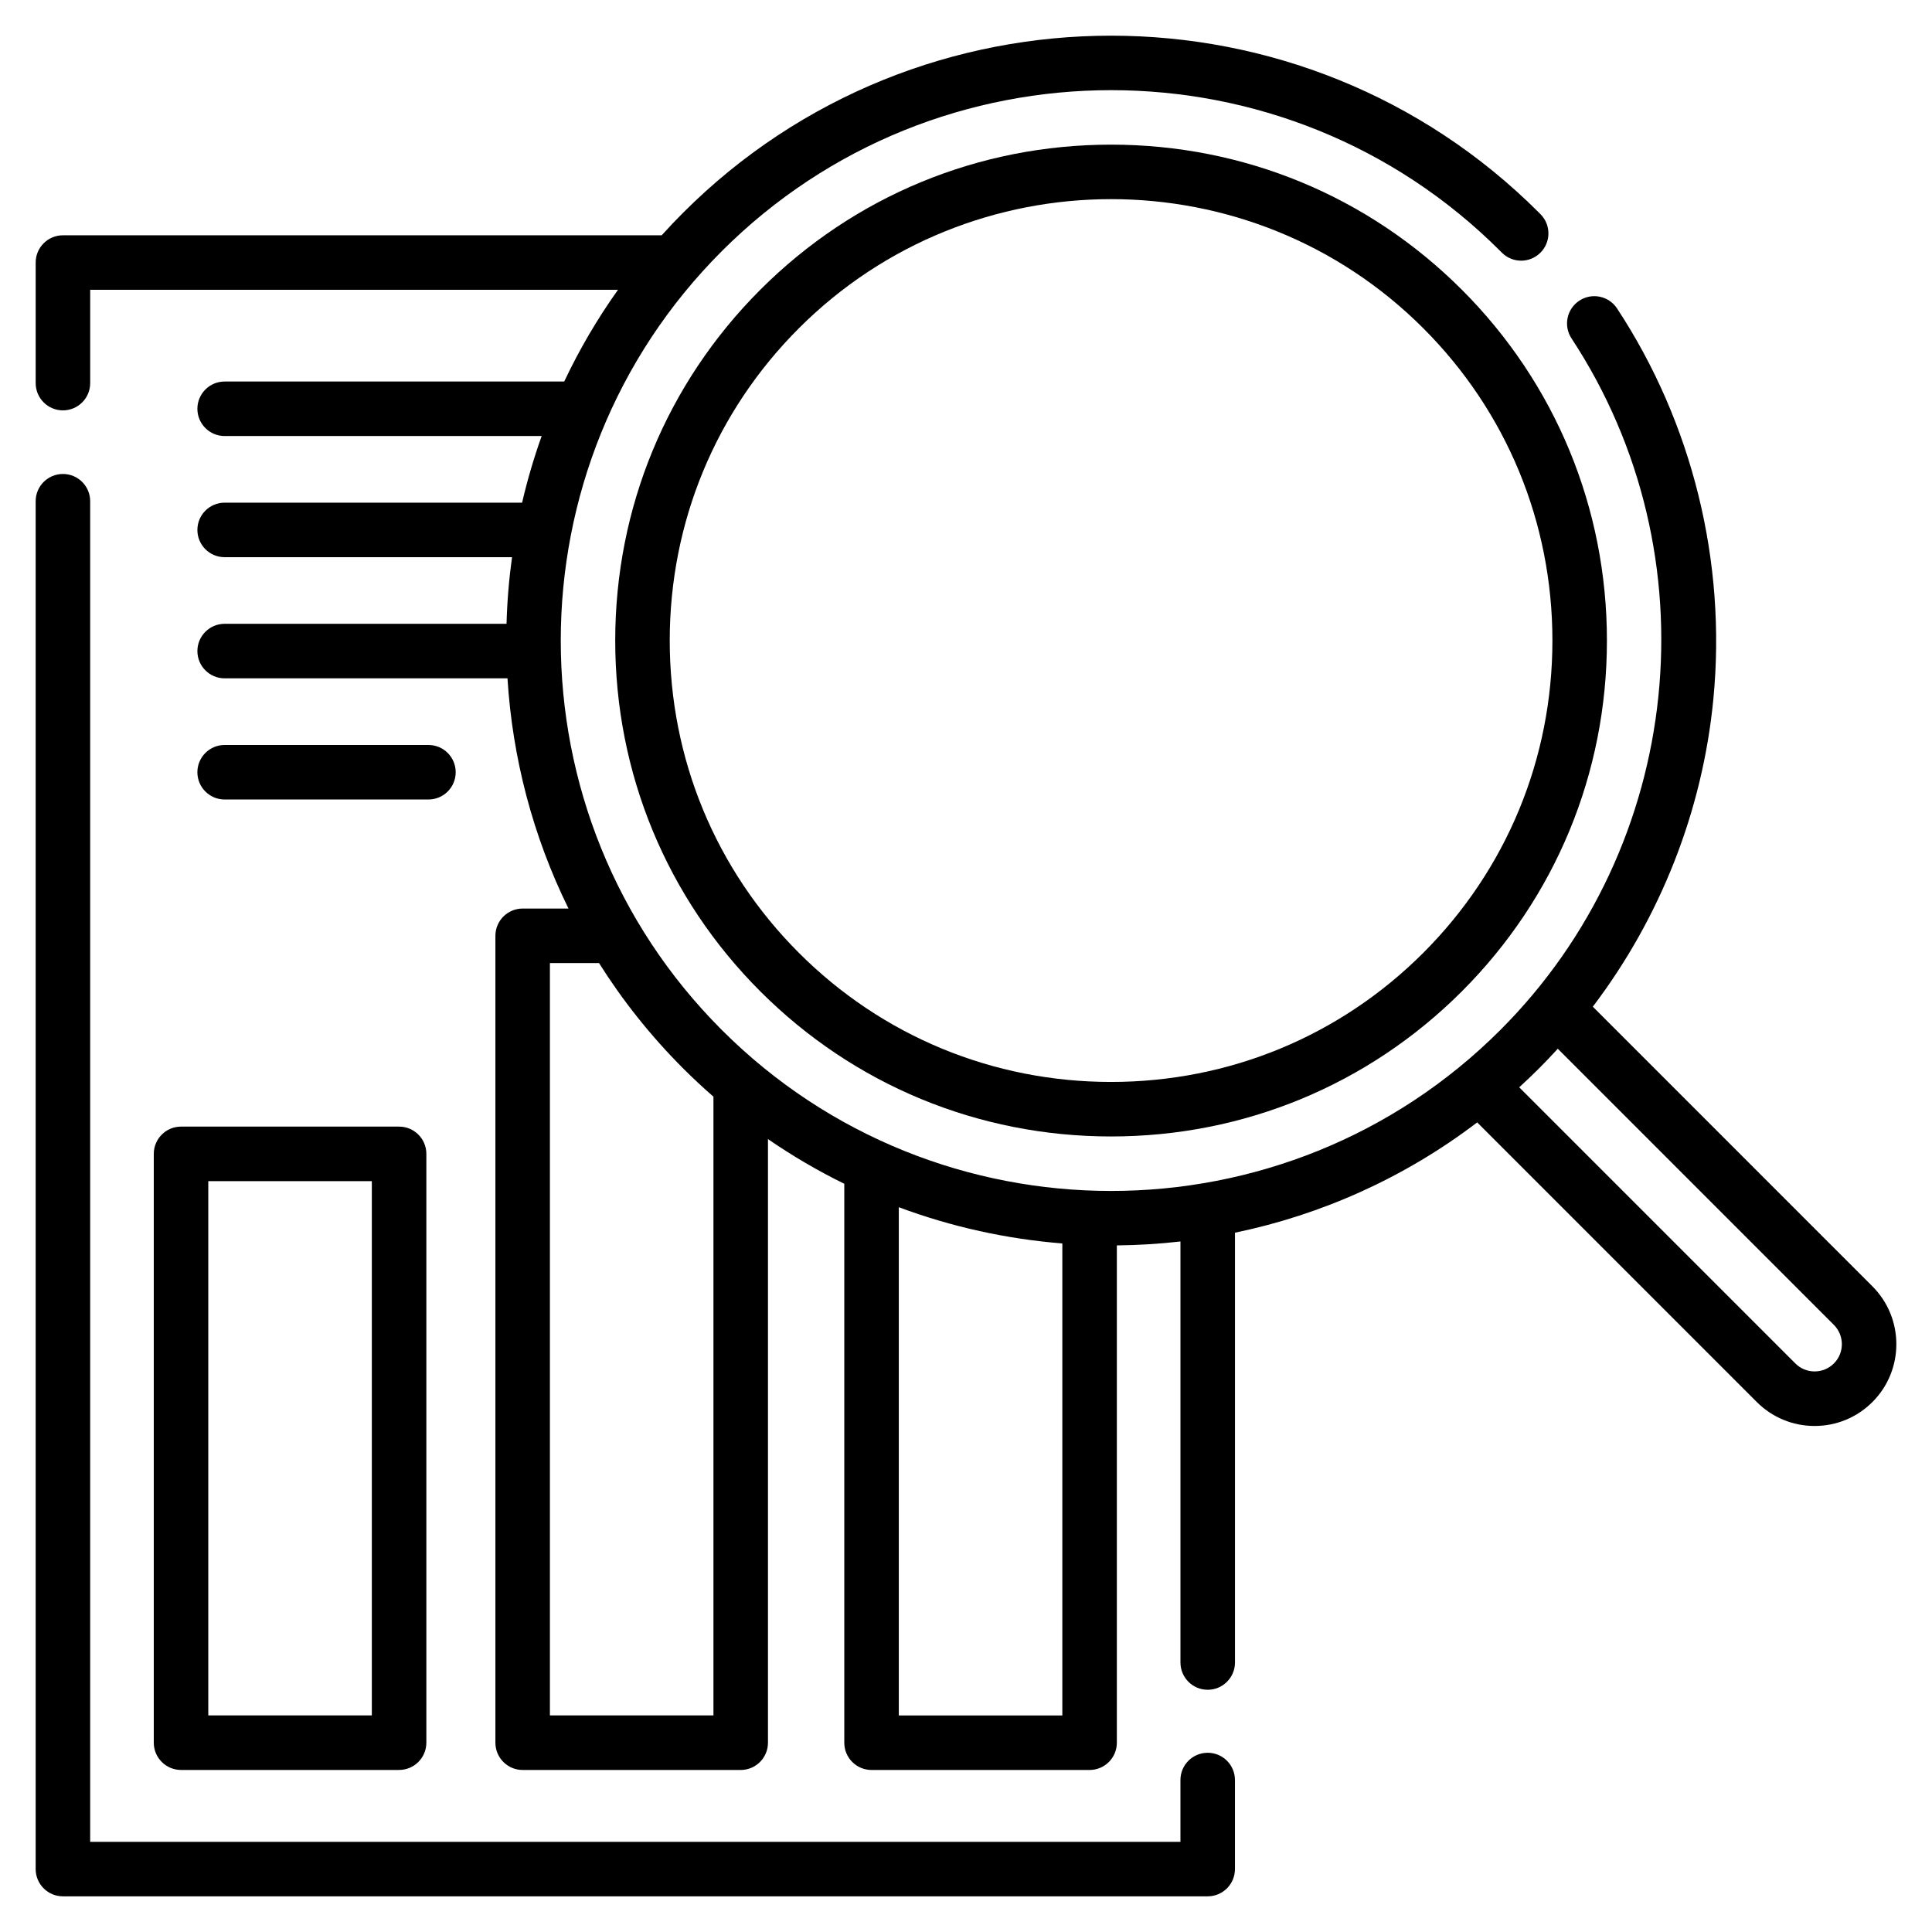
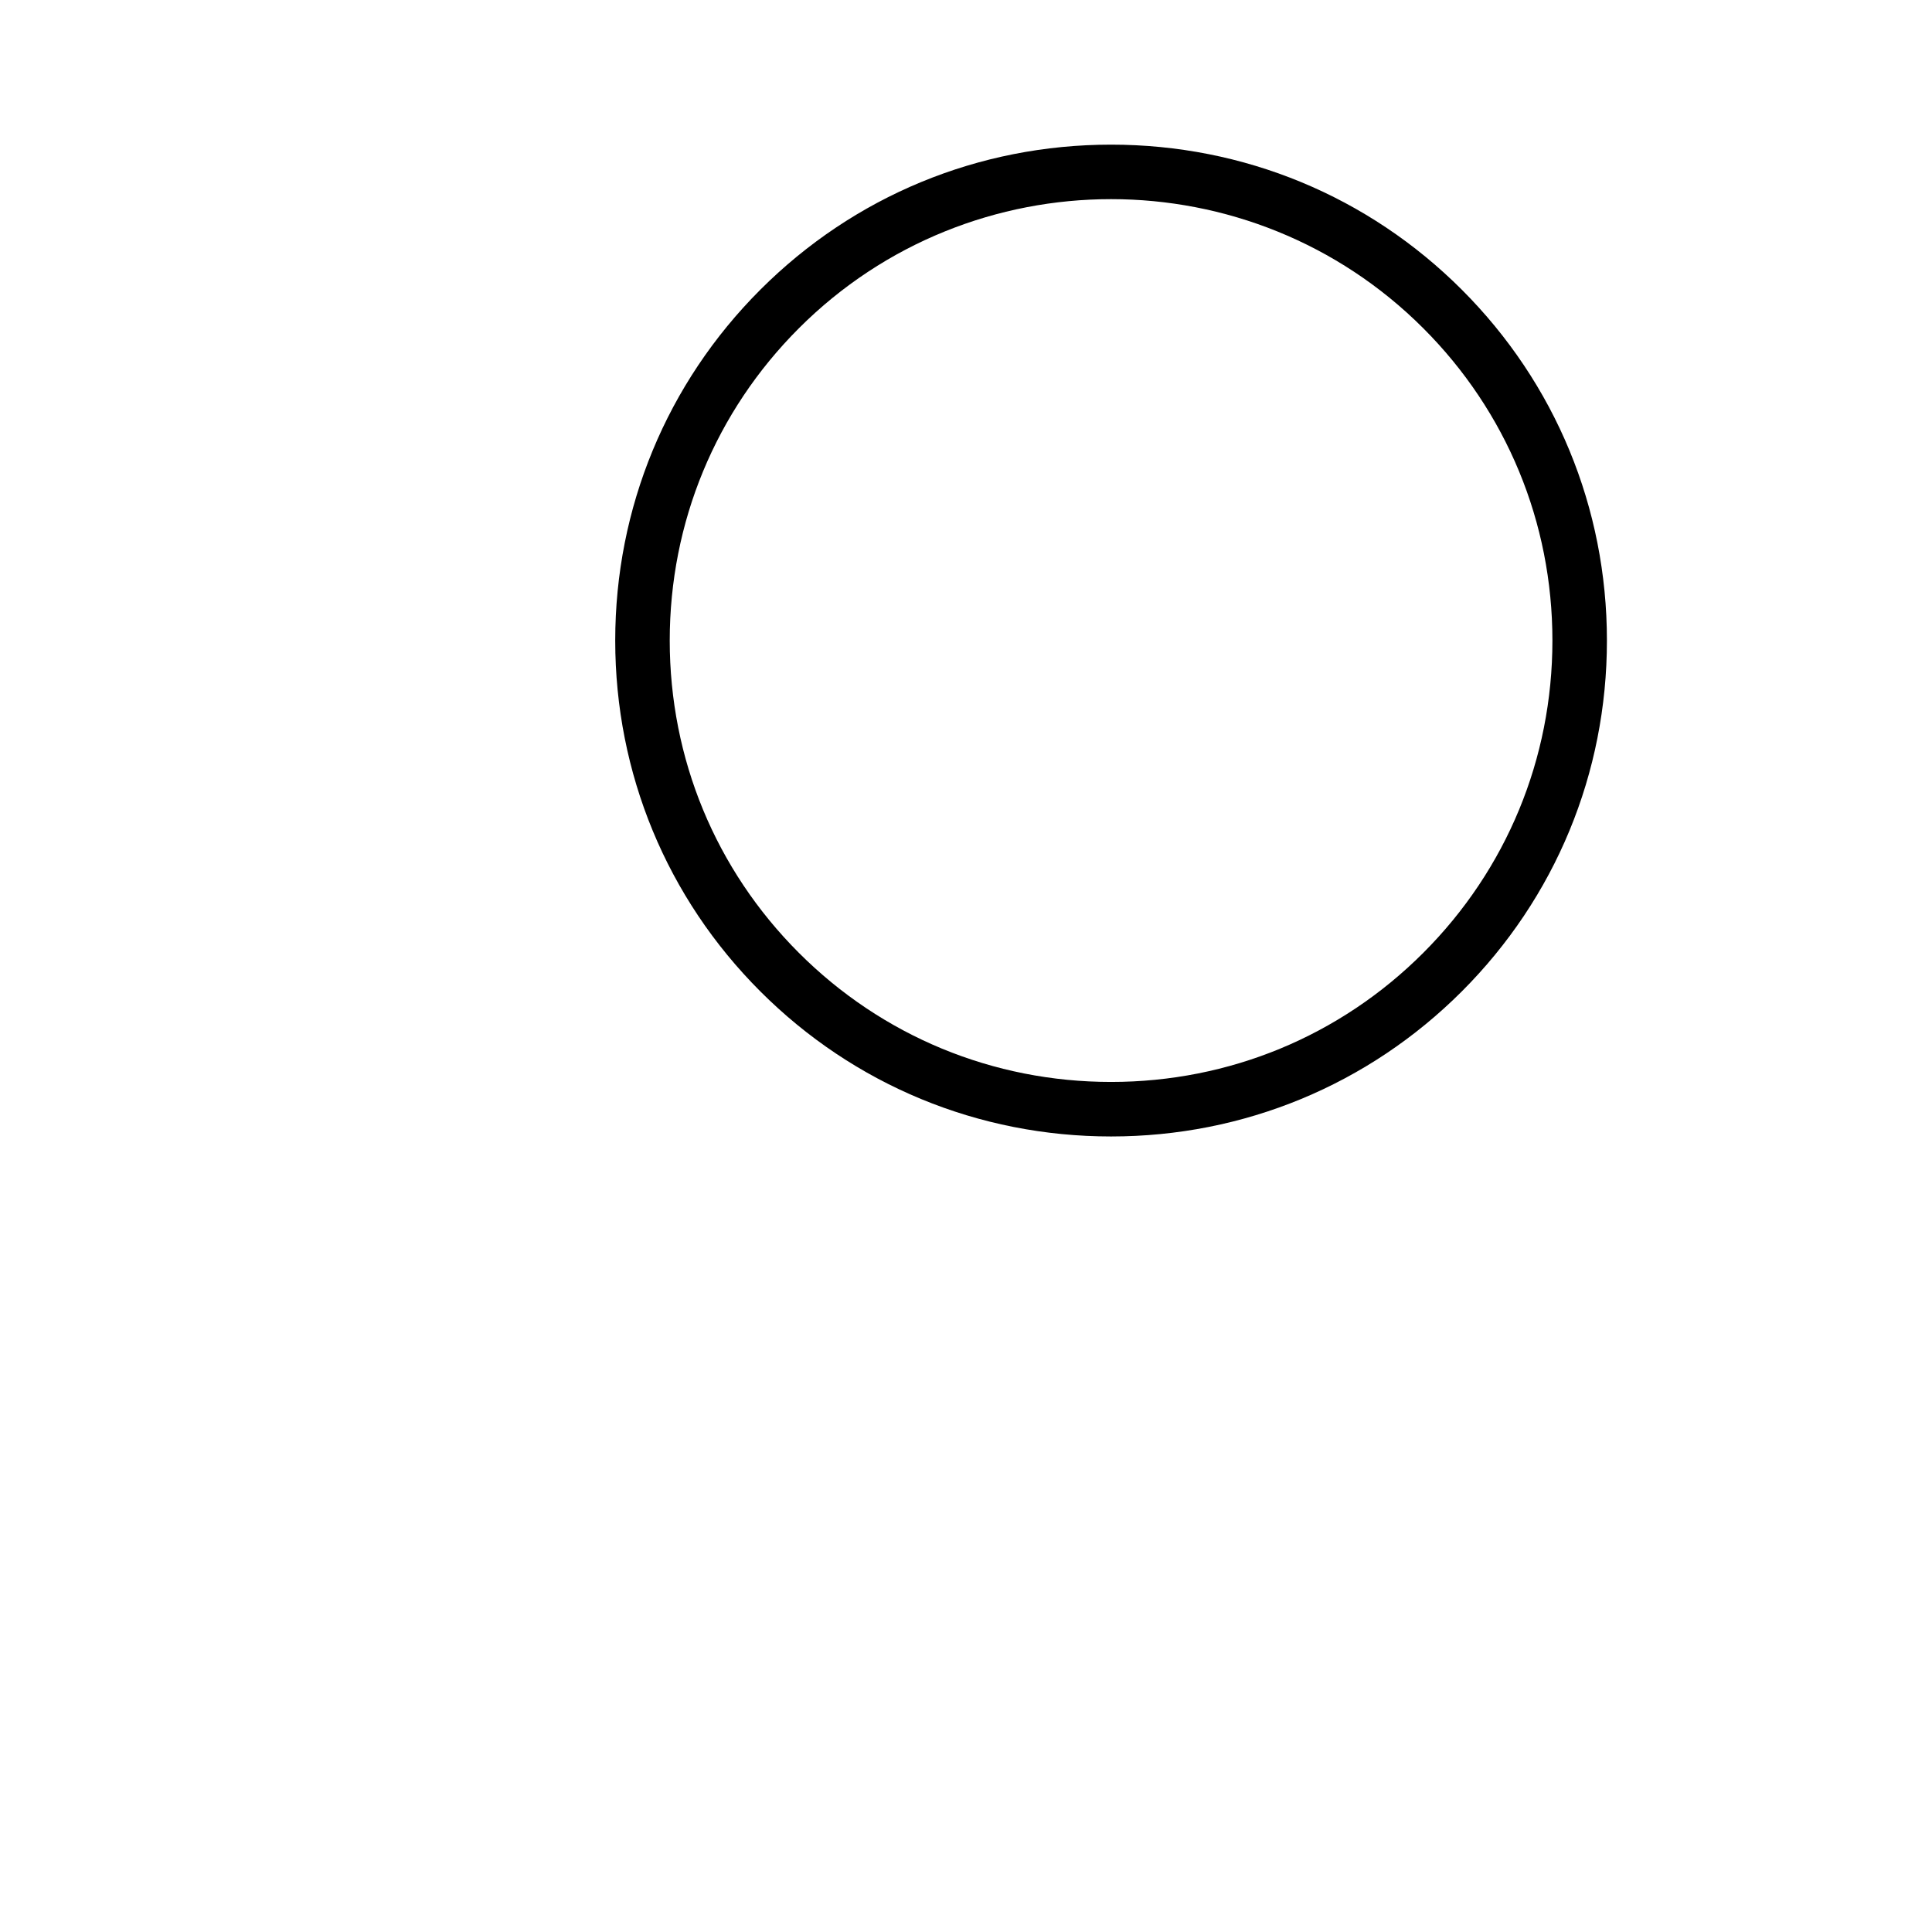
<svg xmlns="http://www.w3.org/2000/svg" xml:space="preserve" width="3.937in" height="3.937in" version="1.1" style="shape-rendering:geometricPrecision; text-rendering:geometricPrecision; image-rendering:optimizeQuality; fill-rule:evenodd; clip-rule:evenodd" viewBox="0 0 3981.86 3981.86">
  <defs>
    <style type="text/css">
   
    .fil1 {fill:none}
    .fil0 {fill:black}
   
  </style>
  </defs>
  <g id="Layer_x0020_1">
    <g id="_1513441831584">
-       <path class="fil0" d="M3859.11 2651.18l-576.31 -576.4c139.23,-183.48 226.16,-403.4 248.45,-633.98 27.3,-282.98 -43.18,-568.88 -198.48,-805.08 -17.05,-25.92 -51.9,-33.12 -77.79,-16.06 -25.92,17.06 -33.12,51.9 -16.06,77.83 293.89,446.94 232.25,1046.34 -146.58,1425.2 -442.46,442.49 -1162.34,442.49 -1604.77,0 -442.46,-442.49 -442.46,-1162.49 0,-1604.98 442.43,-442.49 1162.34,-442.49 1604.63,-0.15l3.07 3.1c21.89,22 57.43,22.15 79.44,0.26 22.03,-21.85 22.15,-57.43 0.29,-79.43l-3.22 -3.25c-486.26,-486.29 -1277.41,-486.29 -1763.67,0 -15.27,15.27 -30.05,30.84 -44.35,46.7l-1234.06 0c-31.01,0 -56.17,25.16 -56.17,56.17l0 248.46c0,31.04 25.16,56.2 56.17,56.2 31.04,0 56.18,-25.16 56.18,-56.2l0 -192.25 1087.76 0c-42.92,60.3 -79.84,123.55 -110.77,189l-699.87 0c-31.01,0 -56.17,25.13 -56.17,56.18 0,31.04 25.16,56.17 56.17,56.17l653.38 0c-16.12,45.11 -29.55,90.96 -40.32,137.33l-613.06 0c-31.01,0 -56.17,25.13 -56.17,56.18 0,31.01 25.16,56.17 56.17,56.17l592.29 0c-6.29,45.55 -10.07,91.4 -11.32,137.31l-580.97 0c-31.01,0 -56.17,25.16 -56.17,56.2 0,31.01 25.16,56.18 56.17,56.18l582.93 0c10.12,163.2 51.99,324.76 125.75,474.47l-94.47 0c-31.04,0 -56.18,25.16 -56.18,56.2l0 1663c0,31.04 25.13,56.2 56.18,56.2l449.39 0c31.04,0 56.18,-25.16 56.18,-56.2l0 -1244.06c50.59,34.85 103.16,65.57 157.29,92.1l0 1151.96c0,31.04 25.16,56.2 56.17,56.2l449.4 -0c31.04,0 56.18,-25.16 56.18,-56.2l0 -1024.95c43.8,-0.44 87.54,-3.1 131.1,-8.08l0 867.75c0,31.04 25.13,56.2 56.17,56.2 31.01,0 56.18,-25.16 56.18,-56.2l0 -885.83c177.56,-36.86 348.57,-112.64 499.25,-227.36l576.19 576.29c31.86,31.83 74.2,49.39 119.2,49.39 45.03,0 87.36,-17.56 119.19,-49.39 65.68,-65.65 65.71,-172.56 0.03,-238.33l0 -0zm-2388.7 884.34l-337.05 0 0 -1550.65 101.2 0c48.59,77.15 106.41,150.12 173.53,217.27 20.24,20.24 41.08,39.58 62.32,58.14l0 1275.25zm382.02 0l0 -1047.45c108.95,40.64 222.47,65.51 337.04,74.69l0 972.76 -337.04 0zm1927.25 -725.47c-10.62,10.62 -24.75,16.47 -39.76,16.47 -15.01,0 -29.14,-5.85 -39.73,-16.47l-569.09 -569.12c13.78,-12.61 27.36,-25.48 40.67,-38.8 13.28,-13.28 26.21,-26.83 38.82,-40.67l569.03 569.15c21.91,21.91 21.94,57.58 0.06,79.43l-0 0zm0 0z" />
-       <path class="fil0" d="M2489.06 3612.46c-31.01,0 -56.17,25.13 -56.17,56.17l0 127.36 -2247.04 0 0 -2762.96c0,-31.04 -25.13,-56.17 -56.18,-56.17 -31.01,0 -56.17,25.13 -56.17,56.17l0 2819.14c0,31.04 25.16,56.17 56.17,56.17l2359.38 0c31.04,0 56.18,-25.13 56.18,-56.17l0 -183.53c0,-31.04 -25.13,-56.17 -56.18,-56.17l0 -0zm0 0z" />
-       <path class="fil0" d="M316.93 2378.12l0 1213.57c0,31.01 25.16,56.17 56.18,56.17l449.42 0c31.01,0 56.18,-25.16 56.18,-56.18l0 -1213.57c0,-31.01 -25.16,-56.17 -56.18,-56.17l-449.42 -0c-31.01,0 -56.17,25.16 -56.17,56.18l-0 0zm112.35 56.2l337.07 0 0 1101.16 -337.07 0 0 -1101.16zm0 0z" />
-       <path class="fil0" d="M883.03 1647.76c31.04,0 56.17,-25.16 56.17,-56.2 0,-31.01 -25.13,-56.17 -56.17,-56.17l-420.05 -0c-31.01,0 -56.17,25.16 -56.17,56.18 0,31.04 25.16,56.2 56.17,56.2l420.05 0zm0 0z" />
      <path class="fil0" d="M2289.94 298.11c-273.38,0 -530.14,106.2 -722.95,299.04 -192.81,192.83 -299.01,449.63 -299.01,723.04 0,273.41 106.2,530.21 299.01,723.04 192.83,192.84 449.57,299.04 722.95,299.04 273.38,0 530.12,-106.2 722.95,-299.04 192.81,-192.83 298.98,-449.63 298.98,-723.04 0,-273.41 -106.18,-530.2 -298.98,-723.04 -192.84,-192.84 -449.57,-299.04 -722.95,-299.04zm643.49 1665.66c-171.59,171.62 -400.13,266.12 -643.49,266.12 -243.4,0 -471.89,-94.5 -643.49,-266.12 -171.63,-171.63 -266.13,-400.18 -266.13,-643.58 0,-243.42 94.5,-471.98 266.13,-643.6 177.39,-177.42 410.45,-266.16 643.49,-266.16 233.03,0 466.1,88.74 643.49,266.16 171.6,171.63 266.1,400.18 266.1,643.6 0,243.4 -94.5,471.95 -266.1,643.58zm0 0z" />
    </g>
-     <rect class="fil1" x="0" y="-0" width="3981.86" height="3981.86" />
  </g>
</svg>